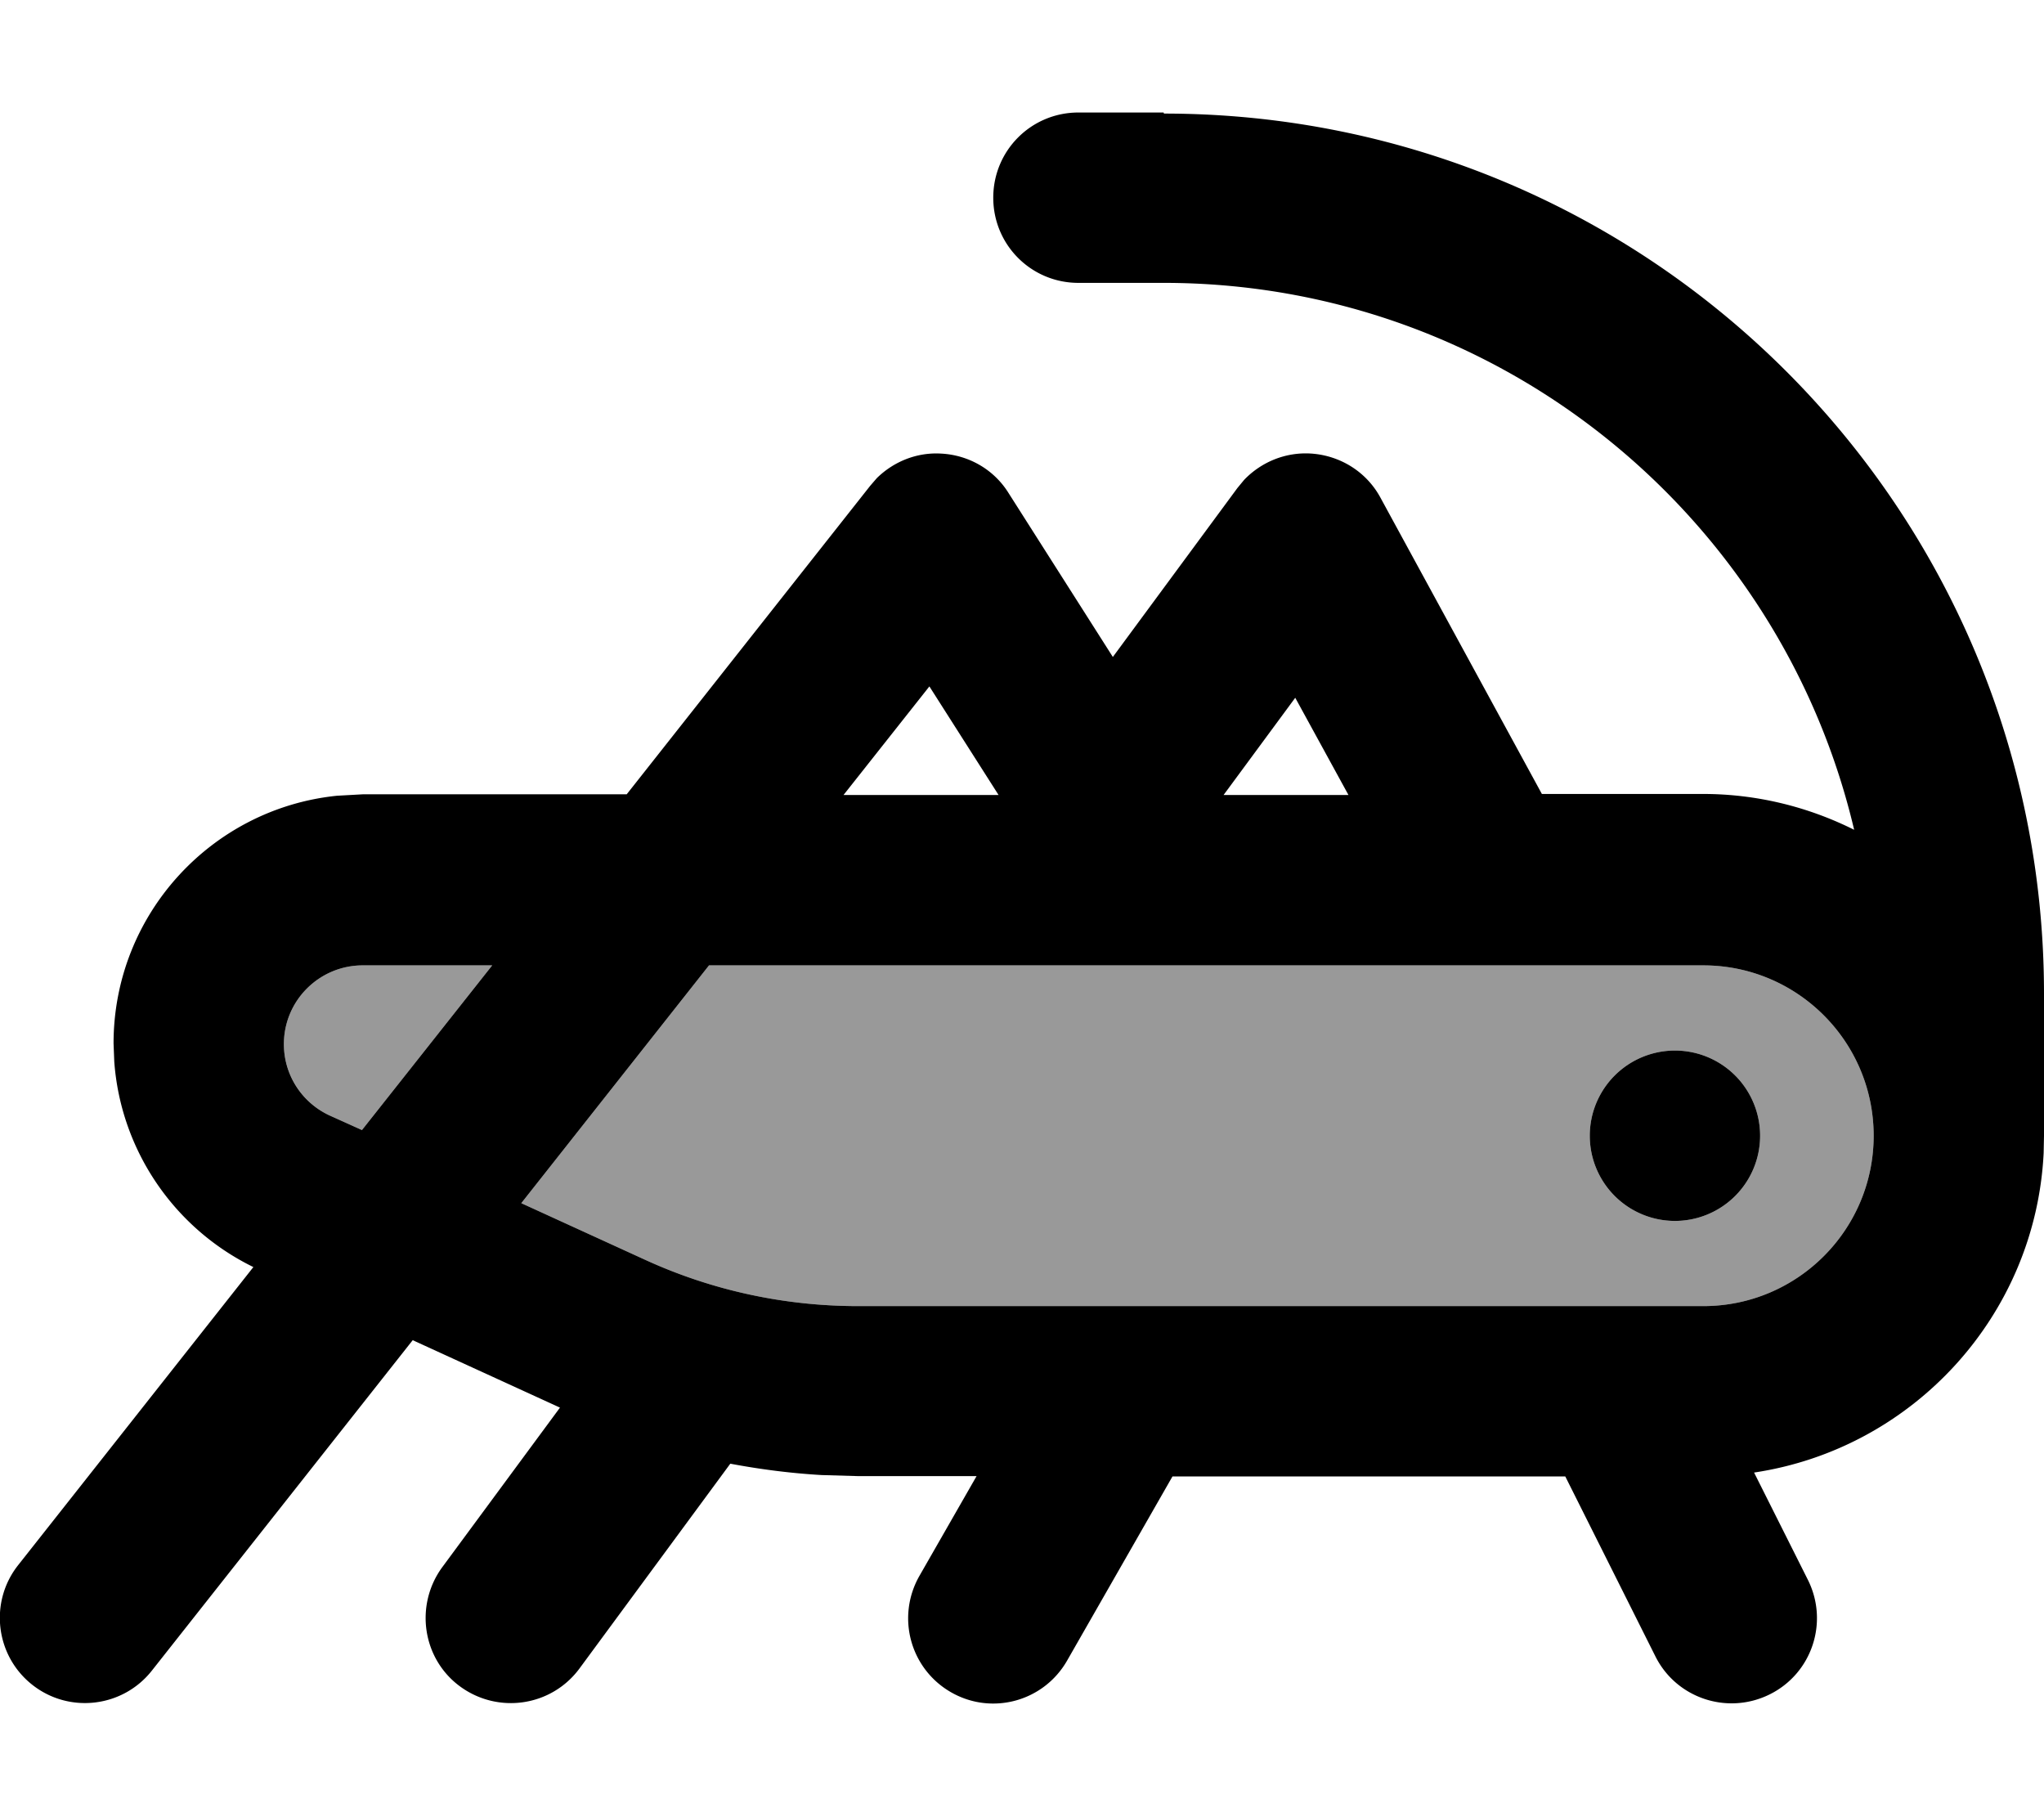
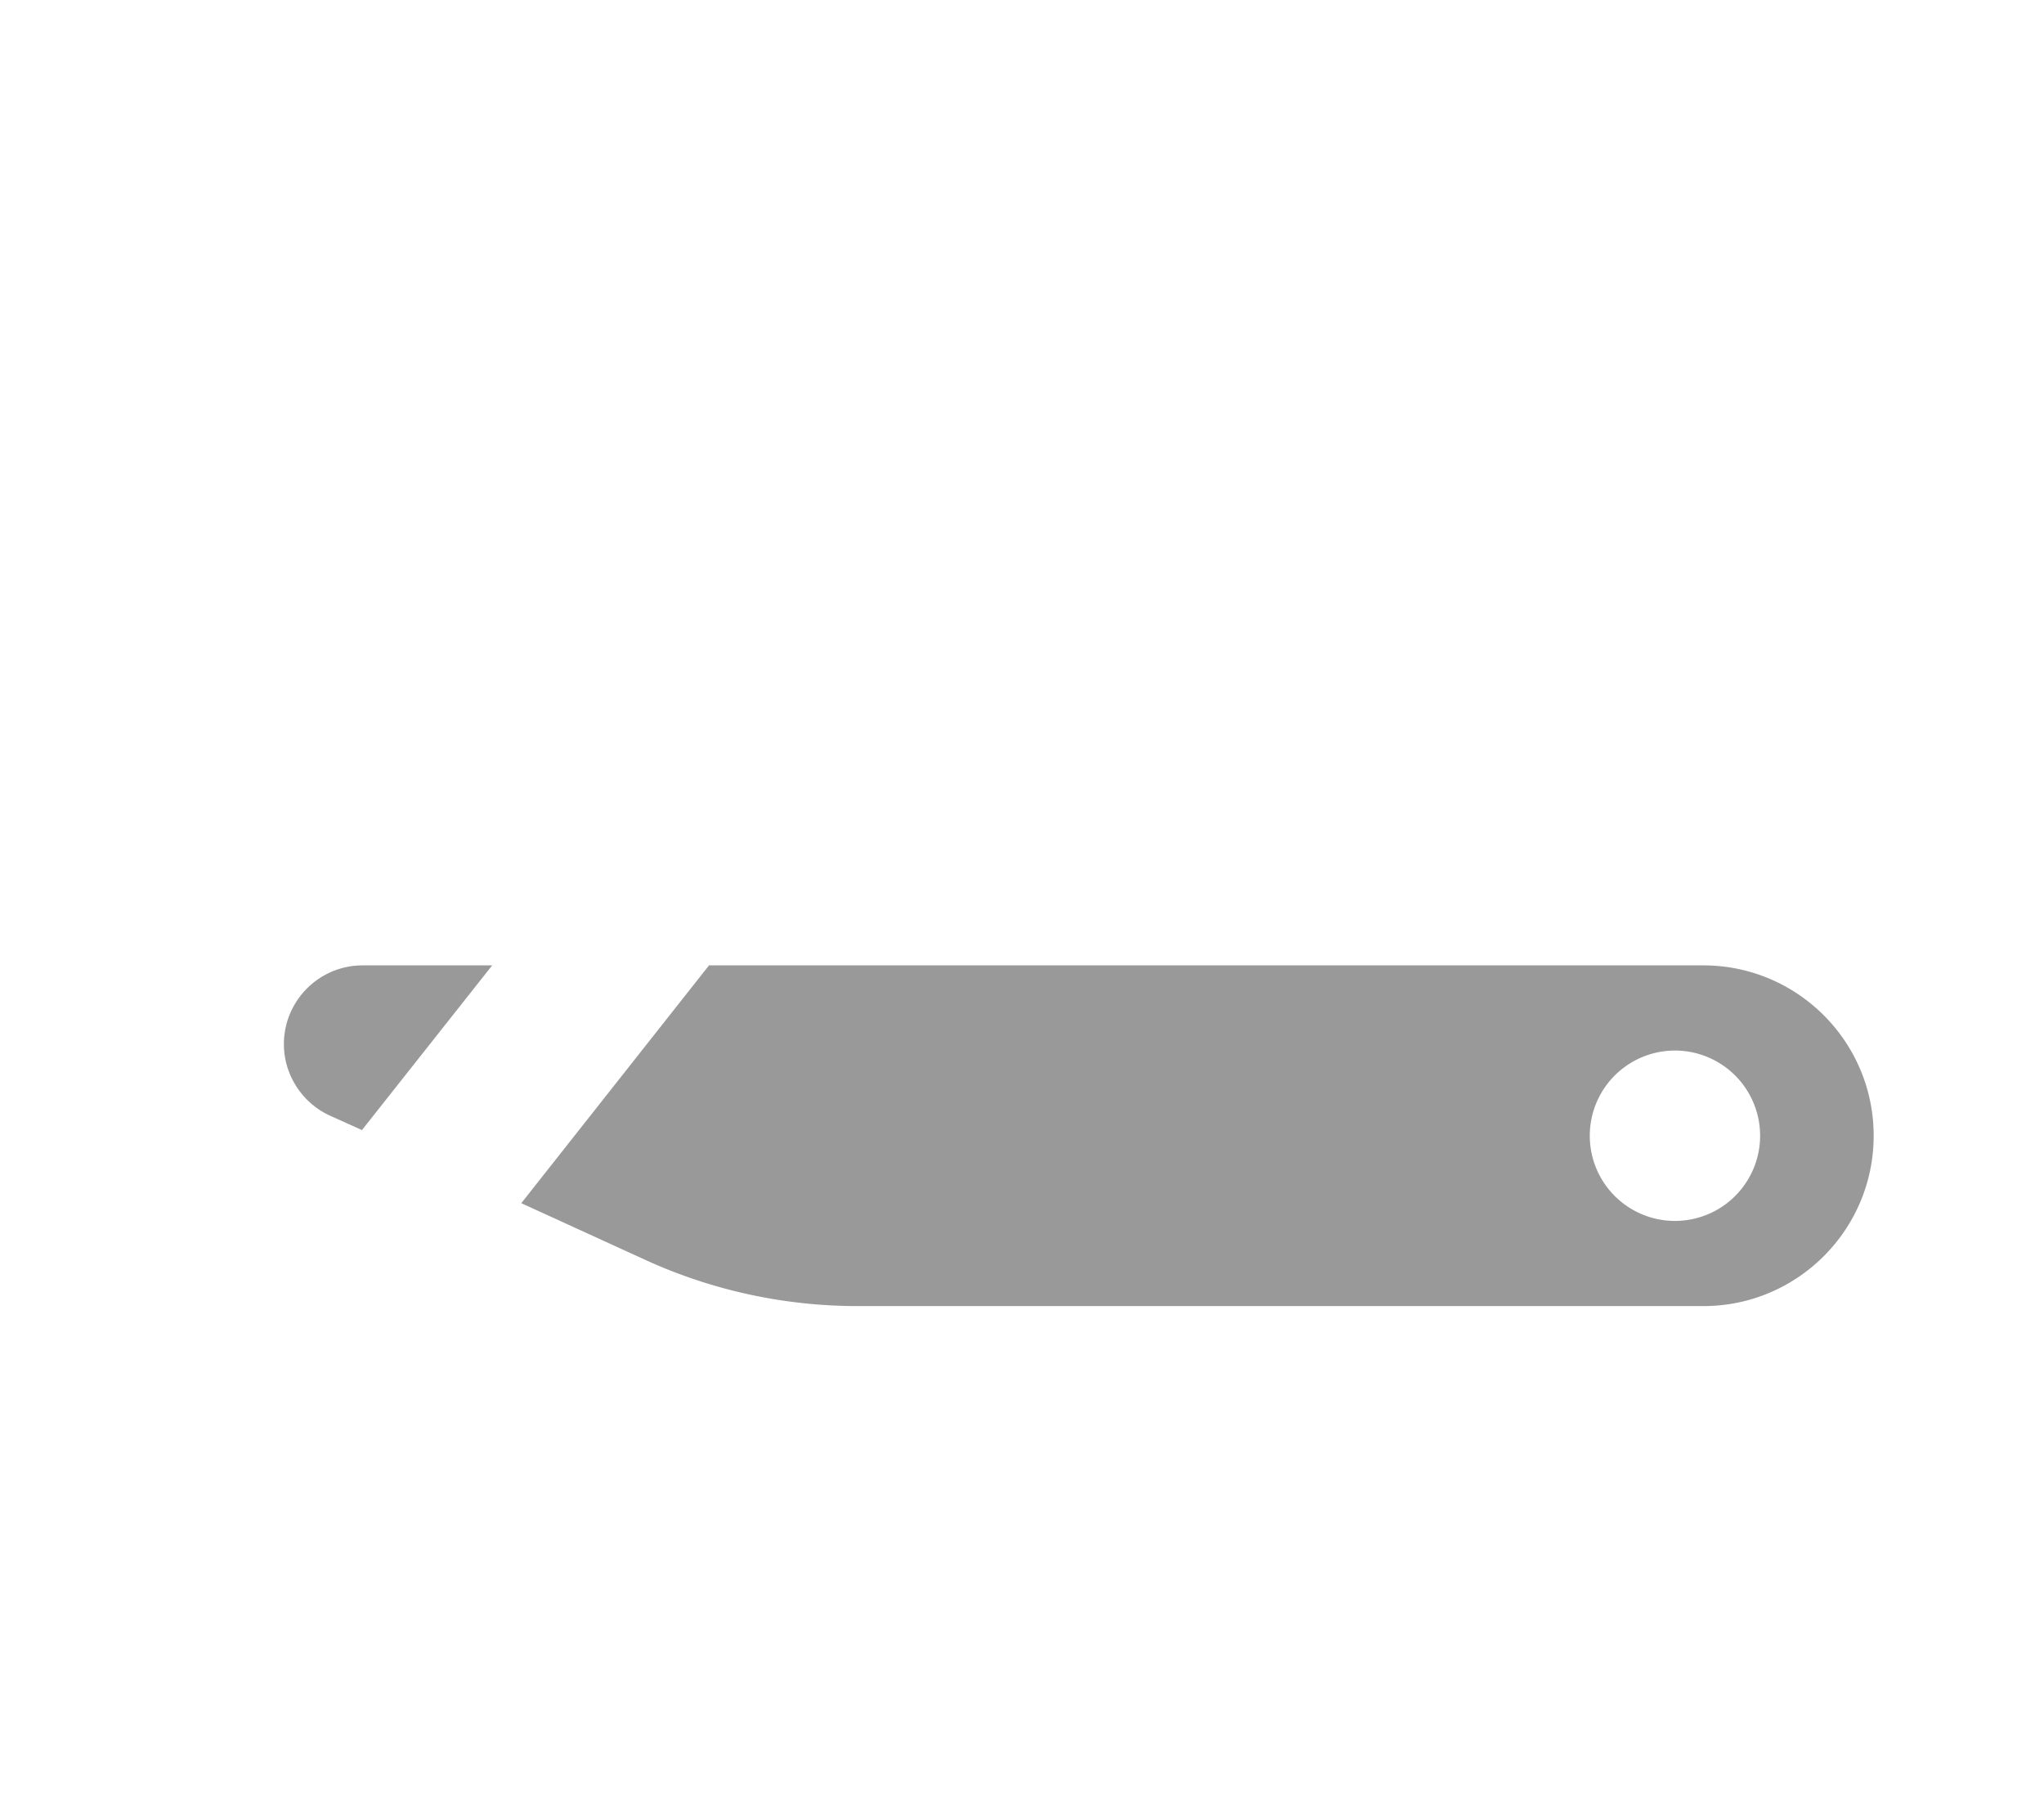
<svg xmlns="http://www.w3.org/2000/svg" viewBox="0 0 576 512">
  <path style="fill:currentColor;opacity:.4" d="M80 294.2c0-12.2 9.9-22.2 22.2-22.2l36.5 0-36.7 46.4-9.1-4.1C85.1 310.7 80 302.8 80 294.2zM146.9 339l52.9-67 280.2 0c26.5 0 48 21.5 48 48s-21.5 48-48 48l-238.2 0c-20.7 0-41.1-4.4-59.9-13l-35-16zM448 320a24 24 0 1 0 48 0 24 24 0 1 0 -48 0z" />
-   <path style="fill:currentColor;opacity:1" d="M328 32c137 0 248 111 248 248l0 40-.1 4.9c-2.3 45.9-36.9 83.3-81.6 90l15.2 30.3c5.9 11.9 1.1 26.3-10.8 32.2s-26.3 1.1-32.2-10.7l-25.4-50.7-110.7 0-29.7 51.9c-6.6 11.5-21.2 15.5-32.7 8.9s-15.5-21.2-8.9-32.8l16.1-28.1-33.4 0-10.3-.3c-8.6-.5-17.2-1.6-25.7-3.2l-42.5 57.7c-7.9 10.7-22.9 12.9-33.6 5.1s-12.9-22.9-5.1-33.6l33.2-45-41.5-19-73.5 93.1c-8.2 10.4-23.3 12.2-33.7 4s-12.2-23.3-4-33.7l66.3-84c-22.5-11-37.4-33.1-39.2-57.9l-.2-5.1c0-36.3 27.6-66.2 63-69.8l7.2-.4 74.4 0 68.6-86.9 1.9-2.2c4.8-4.7 11.3-7.3 18.1-6.9 7.8 .4 14.9 4.5 19 11.1l29.4 46.2 35.1-47.6 1.9-2.3c4.9-5.1 11.8-7.9 19-7.4 8.2 .6 15.5 5.2 19.4 12.4l45.5 83.5 45.4 0c15.3 0 29.8 3.7 42.6 10.1-20.8-88.3-100-154.1-194.6-154.1l-24 0c-13.3 0-24-10.7-24-24s10.7-24 24-24l24 0zM146.9 339l35 16c18.8 8.6 39.2 13 59.9 13L480 368c26.5 0 48-21.5 48-48s-21.5-48-48-48l-280.2 0-52.9 67zM472 344a24 24 0 1 1 0-48 24 24 0 1 1 0 48zM102.2 272c-12.2 0-22.2 9.9-22.2 22.2 0 8.7 5.1 16.5 12.9 20.1l9.1 4.1 36.7-46.4-36.5 0zm135.5-48l43.7 0-19.5-30.6-24.2 30.6zm107.1 0l35.2 0-15-27.4-20.2 27.4z" />
</svg>